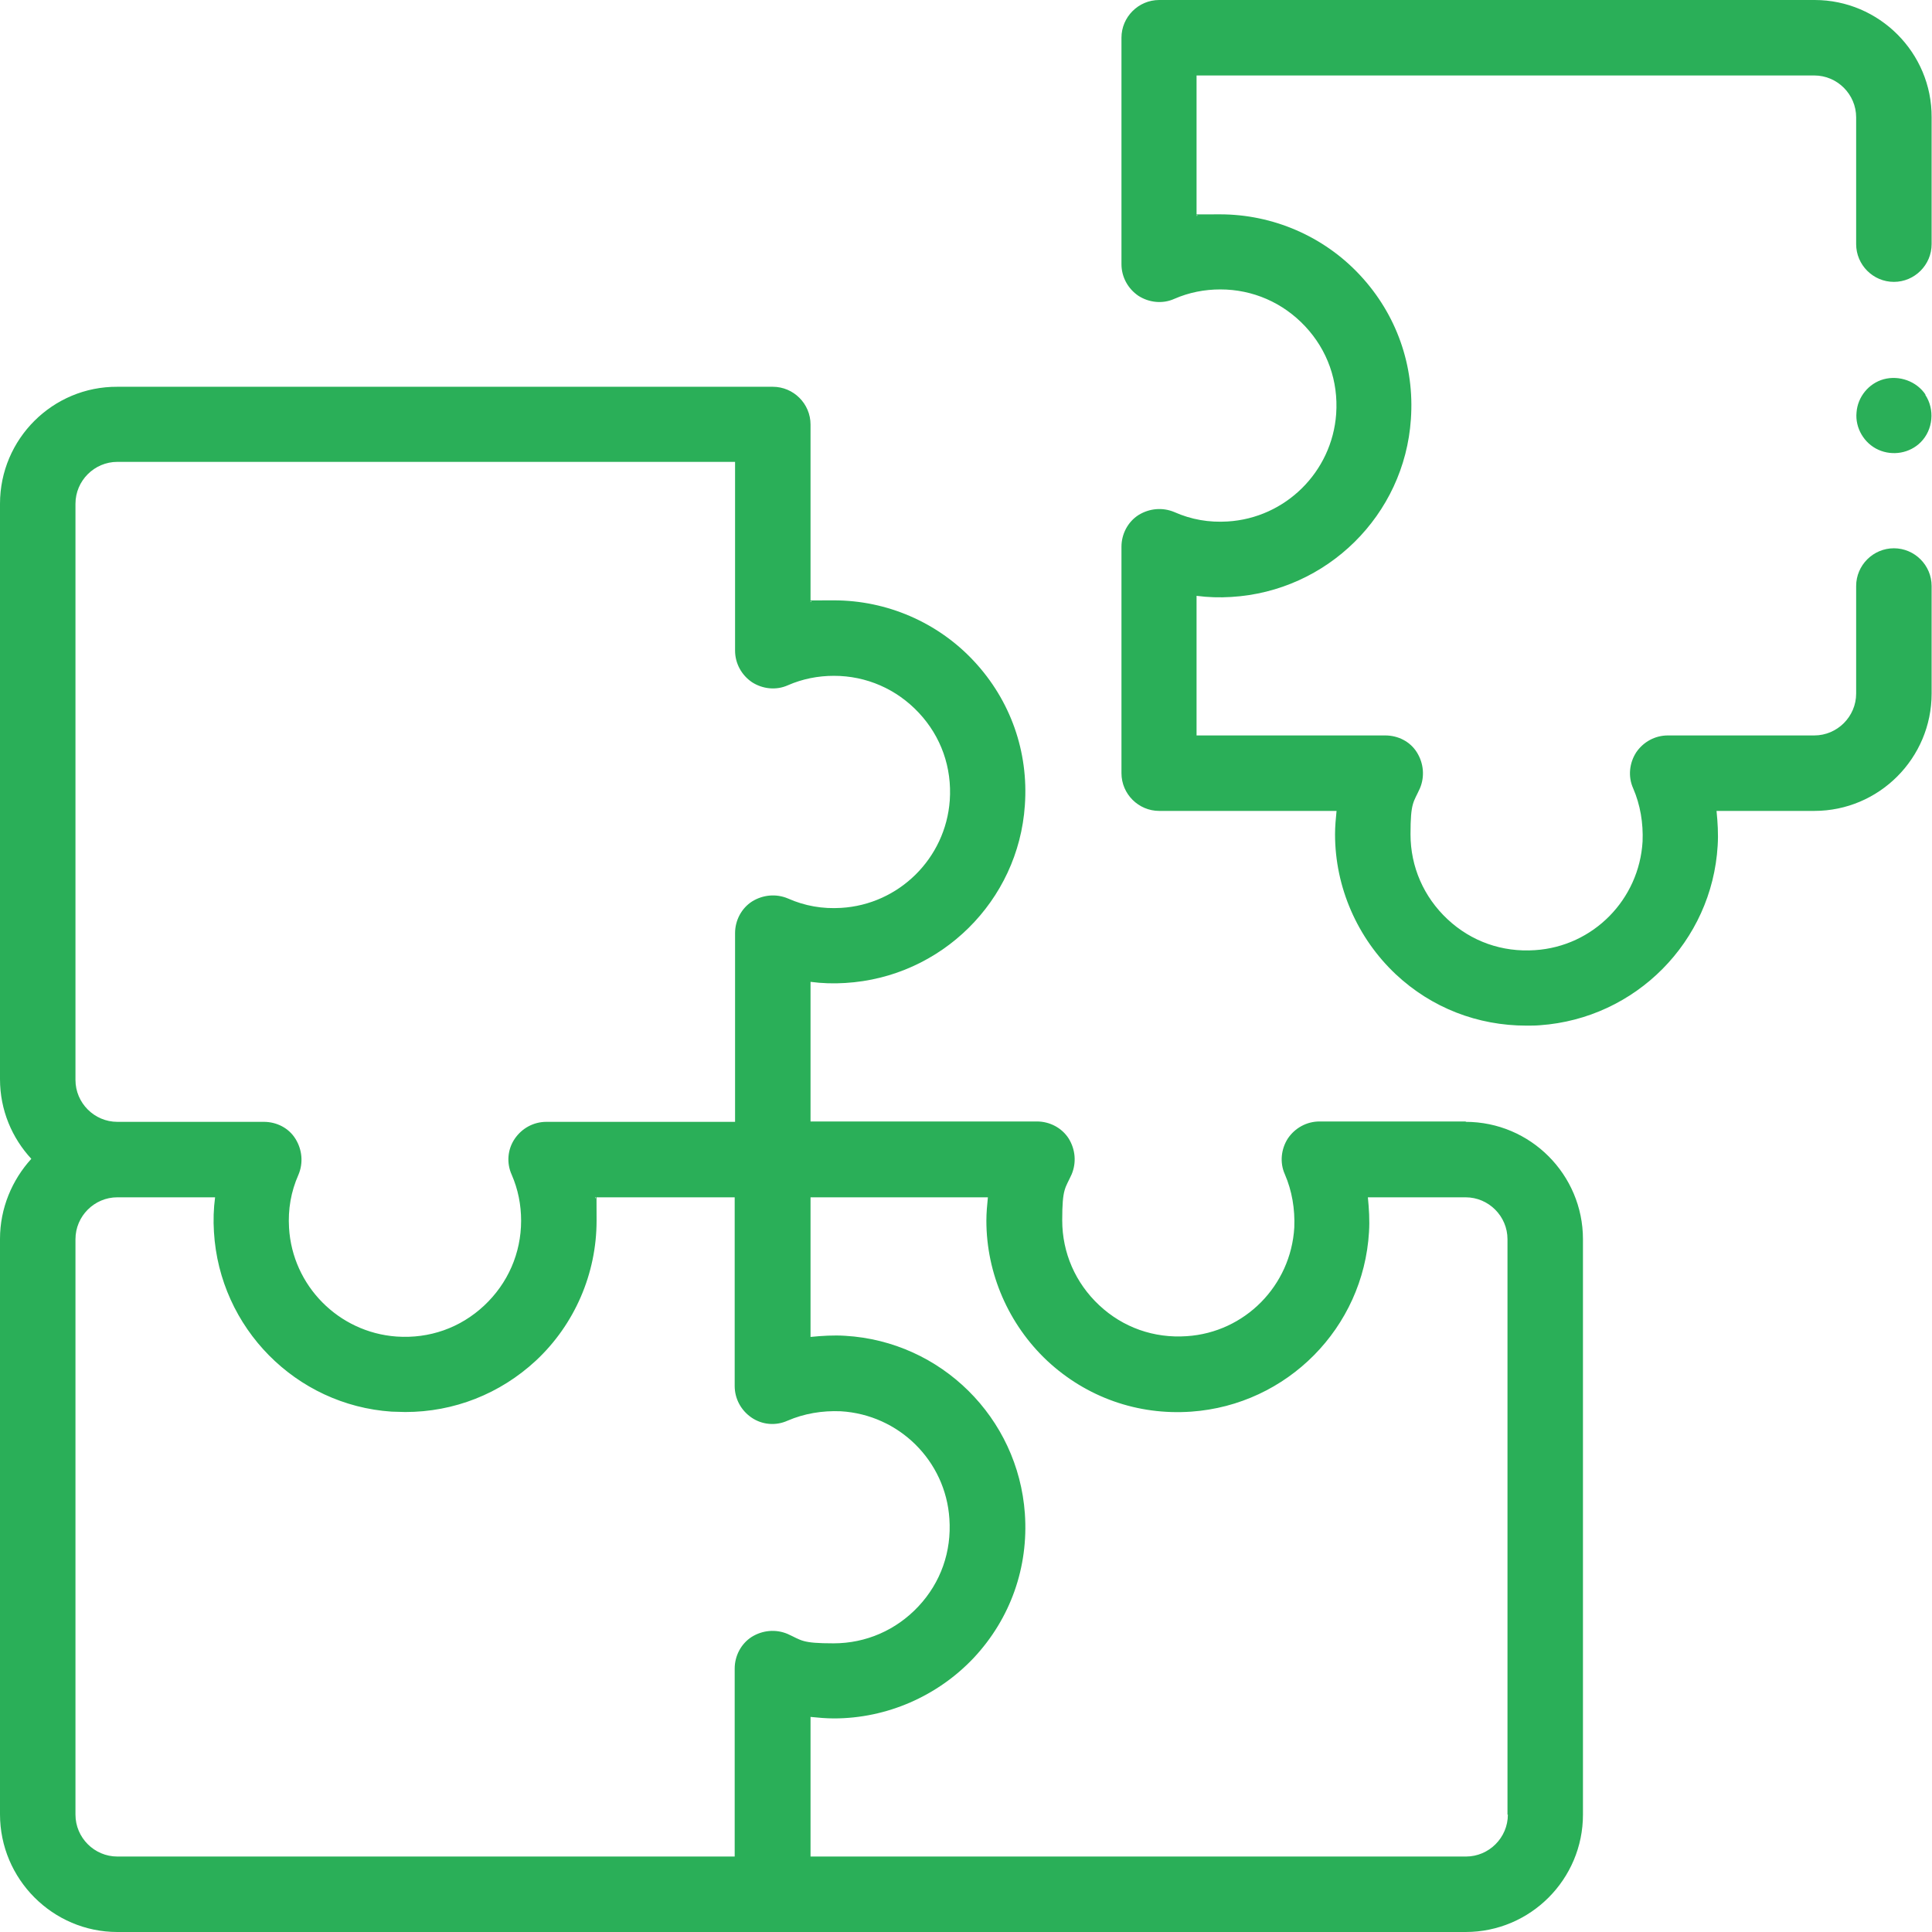
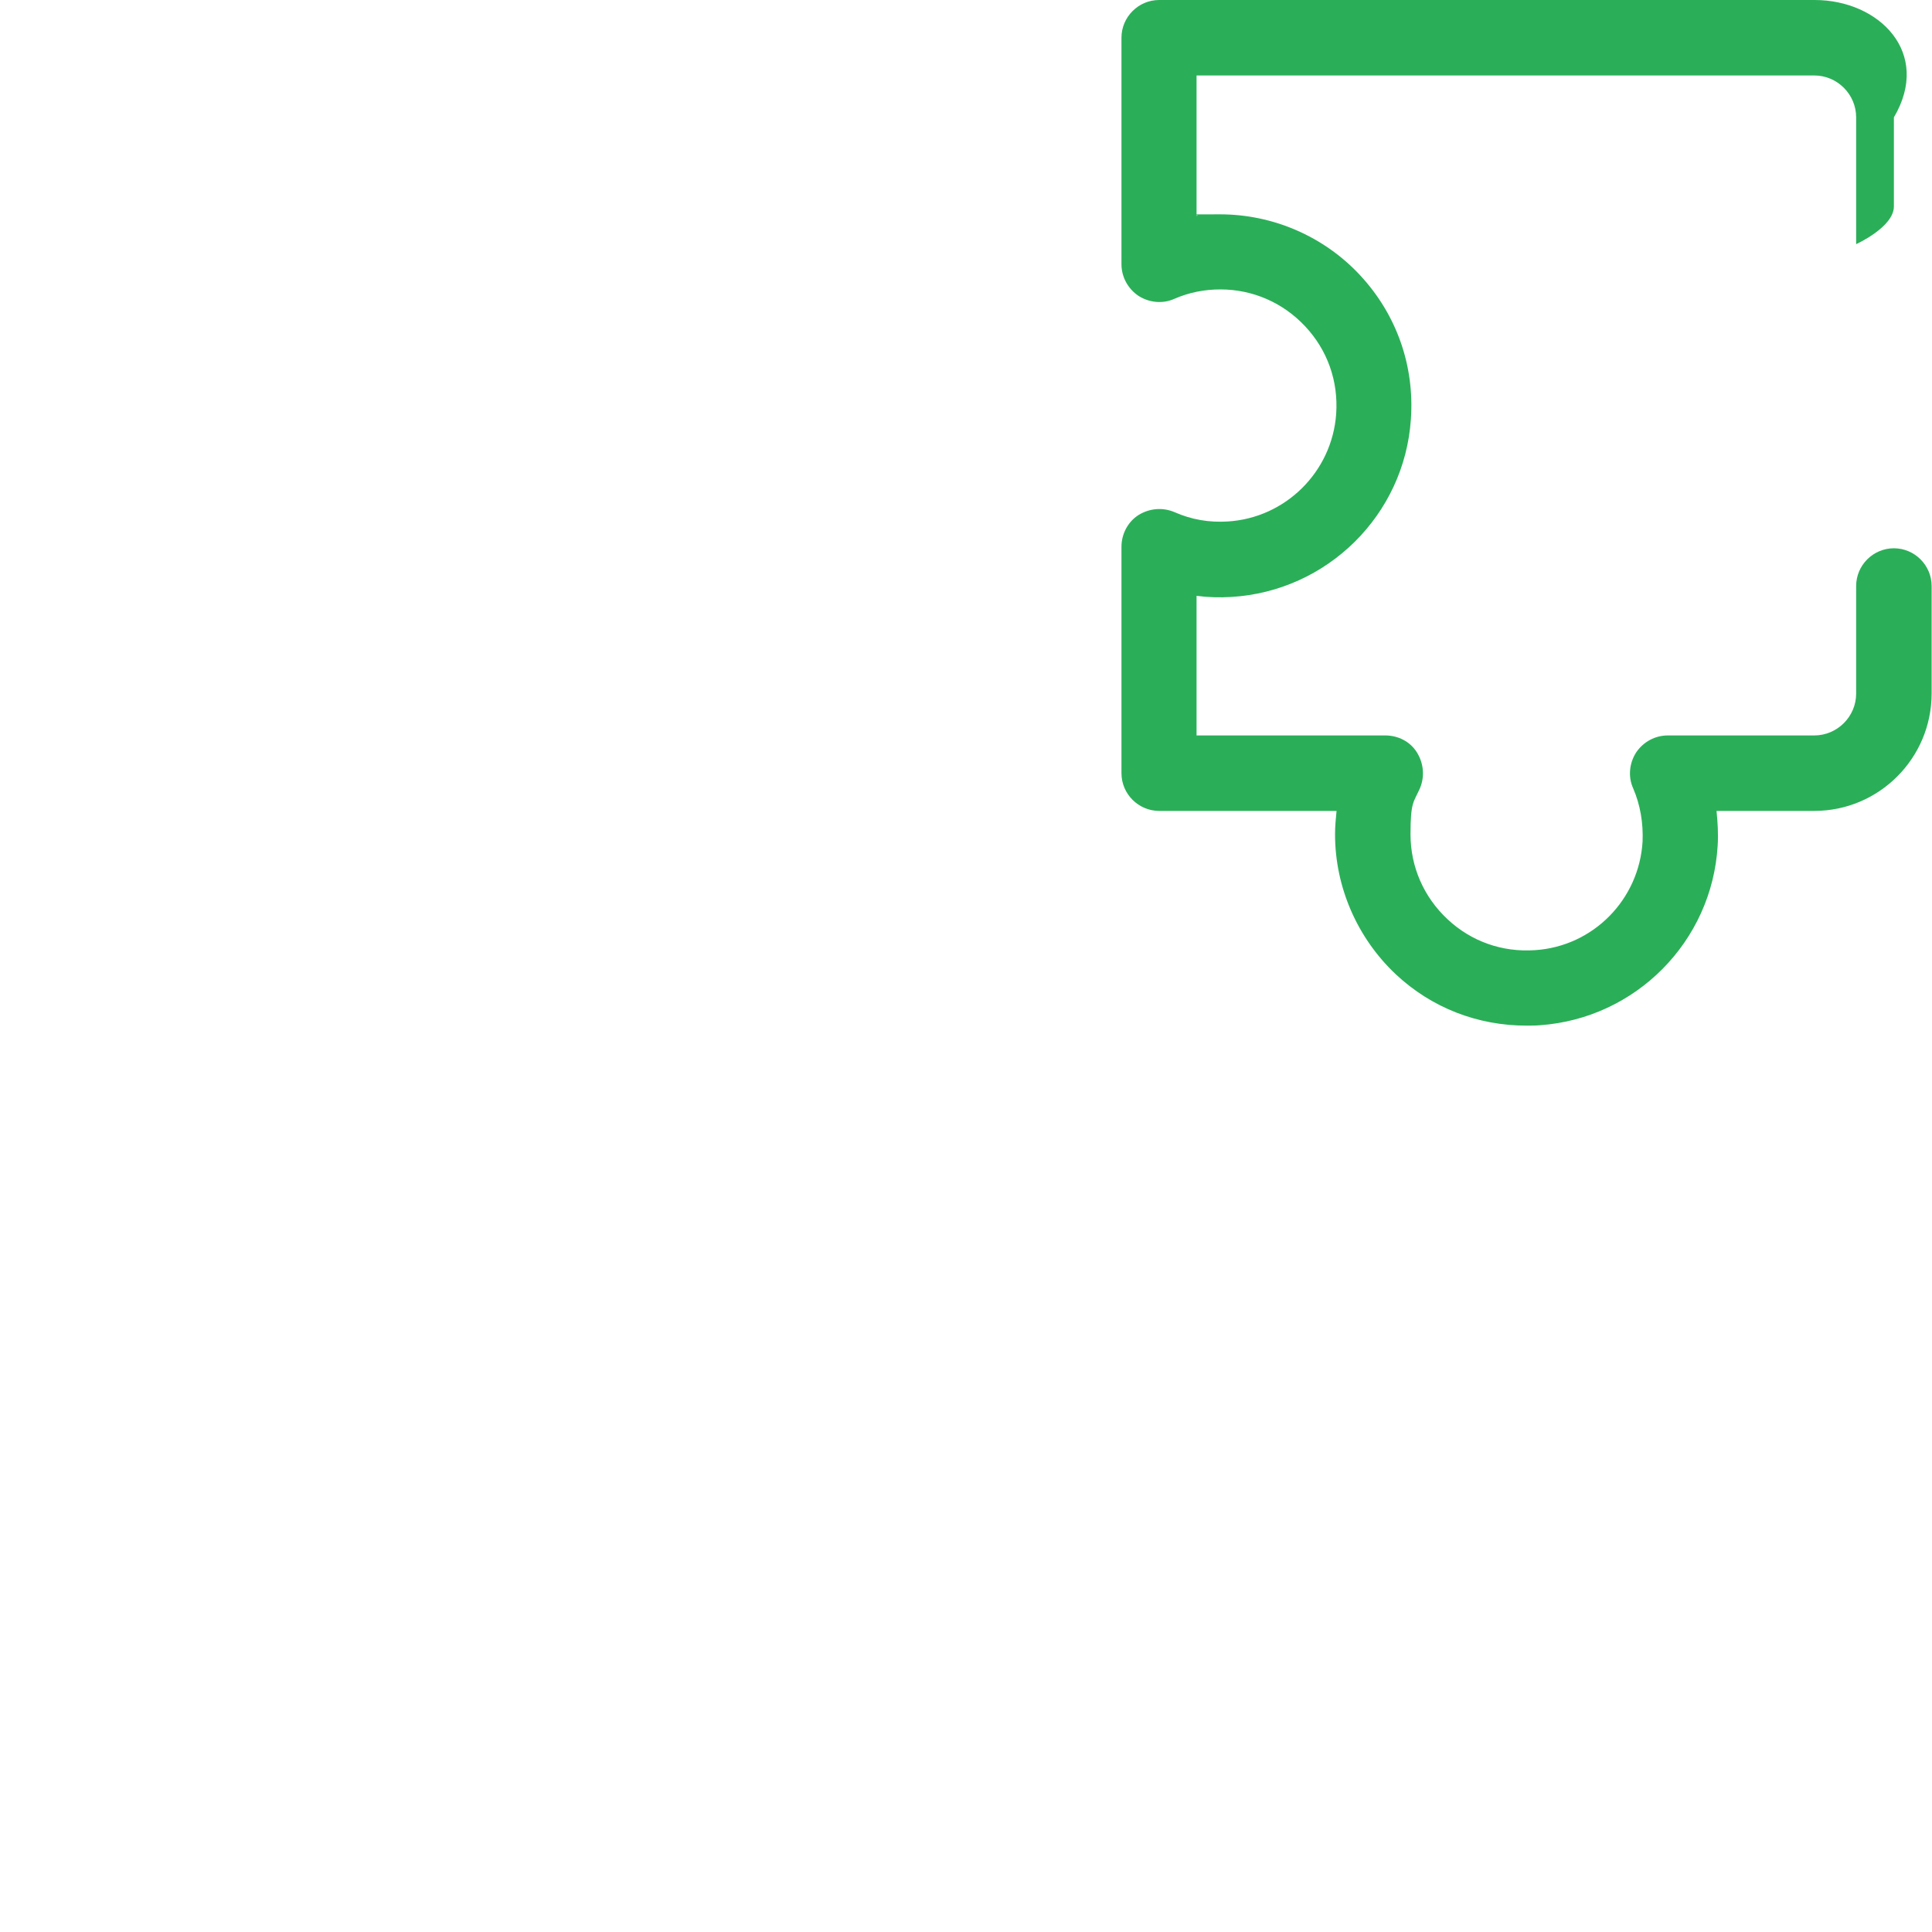
<svg xmlns="http://www.w3.org/2000/svg" id="Capa_1" version="1.1" viewBox="0 0 512 512">
  <defs>
    <style>
      .st0 {
        fill: #2aaf58;
      }
    </style>
  </defs>
-   <path class="st0" d="M388.5,297.2h-38.8c-3.4,0-6.5,1.7-8.4,4.5-1.8,2.8-2.2,6.4-.8,9.5,1.9,4.4,2.7,9.2,2.5,14.1-.9,15.4-13.1,27.8-28.5,28.8-8.7.6-16.9-2.3-23.2-8.2-6.3-5.9-9.8-13.9-9.8-22.5s.8-8.4,2.5-12.2c1.3-3.1,1-6.6-.8-9.5-1.8-2.8-5-4.5-8.4-4.5h-60v-37c3,.4,6.1.5,9.2.3,25.4-1.5,45.9-21.7,47.6-47.1,1-14.2-3.8-27.8-13.5-38.2-9.6-10.3-23.1-16.1-37.1-16.1s-4.2.1-6.2.4v-47c0-5.5-4.5-10-10-10H31.1C14,102.4,0,116.3,0,133.5v152.5c0,8.2,3.2,15.6,8.3,21.1C3.2,312.7,0,320.2,0,328.3v152.5C0,498,14,512,31.1,512h357.3c17.2,0,31.1-14,31.1-31.1v-152.5c0-17.1-13.9-31.1-31.1-31.1h0ZM20,133.5c0-6.1,5-11.1,11.1-11.1h163.7v50c0,3.4,1.7,6.5,4.5,8.4,2.8,1.8,6.4,2.2,9.5.8,3.9-1.7,8-2.5,12.2-2.5,8.6,0,16.6,3.5,22.5,9.8,5.9,6.3,8.8,14.5,8.2,23.2-1.1,15.4-13.5,27.6-28.8,28.5-4.9.3-9.6-.5-14.1-2.5-3.1-1.3-6.6-1-9.5.8-2.8,1.8-4.5,5-4.5,8.4v50h-50c-3.4,0-6.5,1.7-8.4,4.5s-2.2,6.4-.8,9.5c1.7,3.9,2.5,8,2.5,12.2,0,8.6-3.5,16.6-9.8,22.5-6.3,5.9-14.5,8.8-23.2,8.2-15.4-1.1-27.6-13.5-28.5-28.8-.3-4.9.5-9.6,2.5-14.1,1.3-3.1,1-6.6-.8-9.5s-5-4.5-8.4-4.5H31.1c-6.1,0-11.1-5-11.1-11.1v-152.5ZM194.8,492H31.1c-6.1,0-11.1-5-11.1-11.1v-152.5c0-6.1,5-11.1,11.1-11.1h25.9c-.4,3-.5,6.1-.3,9.2,1.5,25.4,21.7,45.9,47.1,47.6,1.2,0,2.4.1,3.6.1,12.9,0,25.1-4.8,34.6-13.6,10.3-9.6,16.1-23.1,16.1-37.1s-.1-4.2-.4-6.2h37v50c0,3.4,1.7,6.5,4.5,8.4,2.8,1.9,6.4,2.2,9.5.8,4.4-1.9,9.2-2.7,14.1-2.5,15.4.9,27.8,13.1,28.8,28.5.6,8.7-2.3,16.9-8.2,23.2-5.9,6.3-13.9,9.8-22.5,9.8s-8.4-.8-12.2-2.5c-3.1-1.3-6.6-1-9.5.8-2.8,1.8-4.5,5-4.5,8.4v50ZM399.6,480.9c0,6.1-5,11.1-11.1,11.1h-173.7v-37c2,.2,4.1.4,6.2.4,14,0,27.5-5.9,37.1-16.1,9.7-10.4,14.5-24,13.5-38.2-1.8-25.4-22.2-45.6-47.6-47.1-3.1-.2-6.2,0-9.2.3v-37h47c-.2,2-.4,4.1-.4,6.2,0,14,5.9,27.5,16.1,37.1,10.4,9.7,24,14.5,38.2,13.5,25.4-1.8,45.6-22.2,47.1-47.6.2-3.1,0-6.2-.3-9.2h25.9c6.1,0,11.1,5,11.1,11.1v152.5h0Z" />
-   <path class="st0" d="M480.9,0h-173.7c-5.5,0-10,4.5-10,10v60c0,3.4,1.7,6.5,4.5,8.4,2.8,1.8,6.4,2.2,9.5.8,3.9-1.7,8-2.5,12.2-2.5,8.6,0,16.6,3.5,22.5,9.8,5.9,6.3,8.8,14.5,8.2,23.2-1.1,15.4-13.5,27.6-28.8,28.5-4.9.3-9.6-.5-14.1-2.5-3.1-1.3-6.6-1-9.5.8-2.8,1.8-4.5,5-4.5,8.4v60c0,5.5,4.5,10,10,10h47c-.2,2-.4,4.1-.4,6.2,0,14,5.9,27.5,16.1,37.1,9.5,8.9,21.7,13.6,34.6,13.6,1.2,0,2.4,0,3.6-.1,25.4-1.8,45.6-22.2,47.1-47.6.2-3.1,0-6.2-.3-9.2h25.9c17.2,0,31.1-14,31.1-31.1v-28.5c0-5.5-4.5-10-10-10s-10,4.5-10,10v28.5c0,6.1-5,11.1-11.1,11.1h-38.8c-3.4,0-6.5,1.7-8.4,4.5-1.8,2.8-2.2,6.4-.8,9.5,1.9,4.4,2.7,9.2,2.5,14.1-.9,15.4-13.1,27.8-28.5,28.8-8.7.6-16.9-2.3-23.2-8.2-6.3-5.9-9.8-13.9-9.8-22.5s.8-8.4,2.5-12.2c1.3-3.1,1-6.6-.8-9.5s-5-4.5-8.4-4.5h-50v-37c3,.4,6.1.5,9.2.3,25.4-1.5,45.9-21.7,47.6-47.1,1-14.2-3.8-27.8-13.5-38.2-9.6-10.3-23.1-16.1-37.1-16.1s-4.1.1-6.2.4V20h163.7c6.1,0,11.1,5,11.1,11.1v33.6c0,5.5,4.5,10,10,10s10-4.5,10-10V31.1C512,14,498,0,480.9,0h0Z" />
-   <path class="st0" d="M510.3,104.6c-2.4-3.6-7-5.2-11.1-4.1-4,1.1-6.9,4.7-7.2,8.8-.4,4.1,2,8.2,5.8,9.9,3.8,1.7,8.3.9,11.2-2,3.3-3.3,3.8-8.7,1.2-12.6Z" />
+   <path class="st0" d="M480.9,0h-173.7c-5.5,0-10,4.5-10,10v60c0,3.4,1.7,6.5,4.5,8.4,2.8,1.8,6.4,2.2,9.5.8,3.9-1.7,8-2.5,12.2-2.5,8.6,0,16.6,3.5,22.5,9.8,5.9,6.3,8.8,14.5,8.2,23.2-1.1,15.4-13.5,27.6-28.8,28.5-4.9.3-9.6-.5-14.1-2.5-3.1-1.3-6.6-1-9.5.8-2.8,1.8-4.5,5-4.5,8.4v60c0,5.5,4.5,10,10,10h47c-.2,2-.4,4.1-.4,6.2,0,14,5.9,27.5,16.1,37.1,9.5,8.9,21.7,13.6,34.6,13.6,1.2,0,2.4,0,3.6-.1,25.4-1.8,45.6-22.2,47.1-47.6.2-3.1,0-6.2-.3-9.2h25.9c17.2,0,31.1-14,31.1-31.1v-28.5c0-5.5-4.5-10-10-10s-10,4.5-10,10v28.5c0,6.1-5,11.1-11.1,11.1h-38.8c-3.4,0-6.5,1.7-8.4,4.5-1.8,2.8-2.2,6.4-.8,9.5,1.9,4.4,2.7,9.2,2.5,14.1-.9,15.4-13.1,27.8-28.5,28.8-8.7.6-16.9-2.3-23.2-8.2-6.3-5.9-9.8-13.9-9.8-22.5s.8-8.4,2.5-12.2c1.3-3.1,1-6.6-.8-9.5s-5-4.5-8.4-4.5h-50v-37c3,.4,6.1.5,9.2.3,25.4-1.5,45.9-21.7,47.6-47.1,1-14.2-3.8-27.8-13.5-38.2-9.6-10.3-23.1-16.1-37.1-16.1s-4.1.1-6.2.4V20h163.7c6.1,0,11.1,5,11.1,11.1v33.6s10-4.5,10-10V31.1C512,14,498,0,480.9,0h0Z" />
</svg>